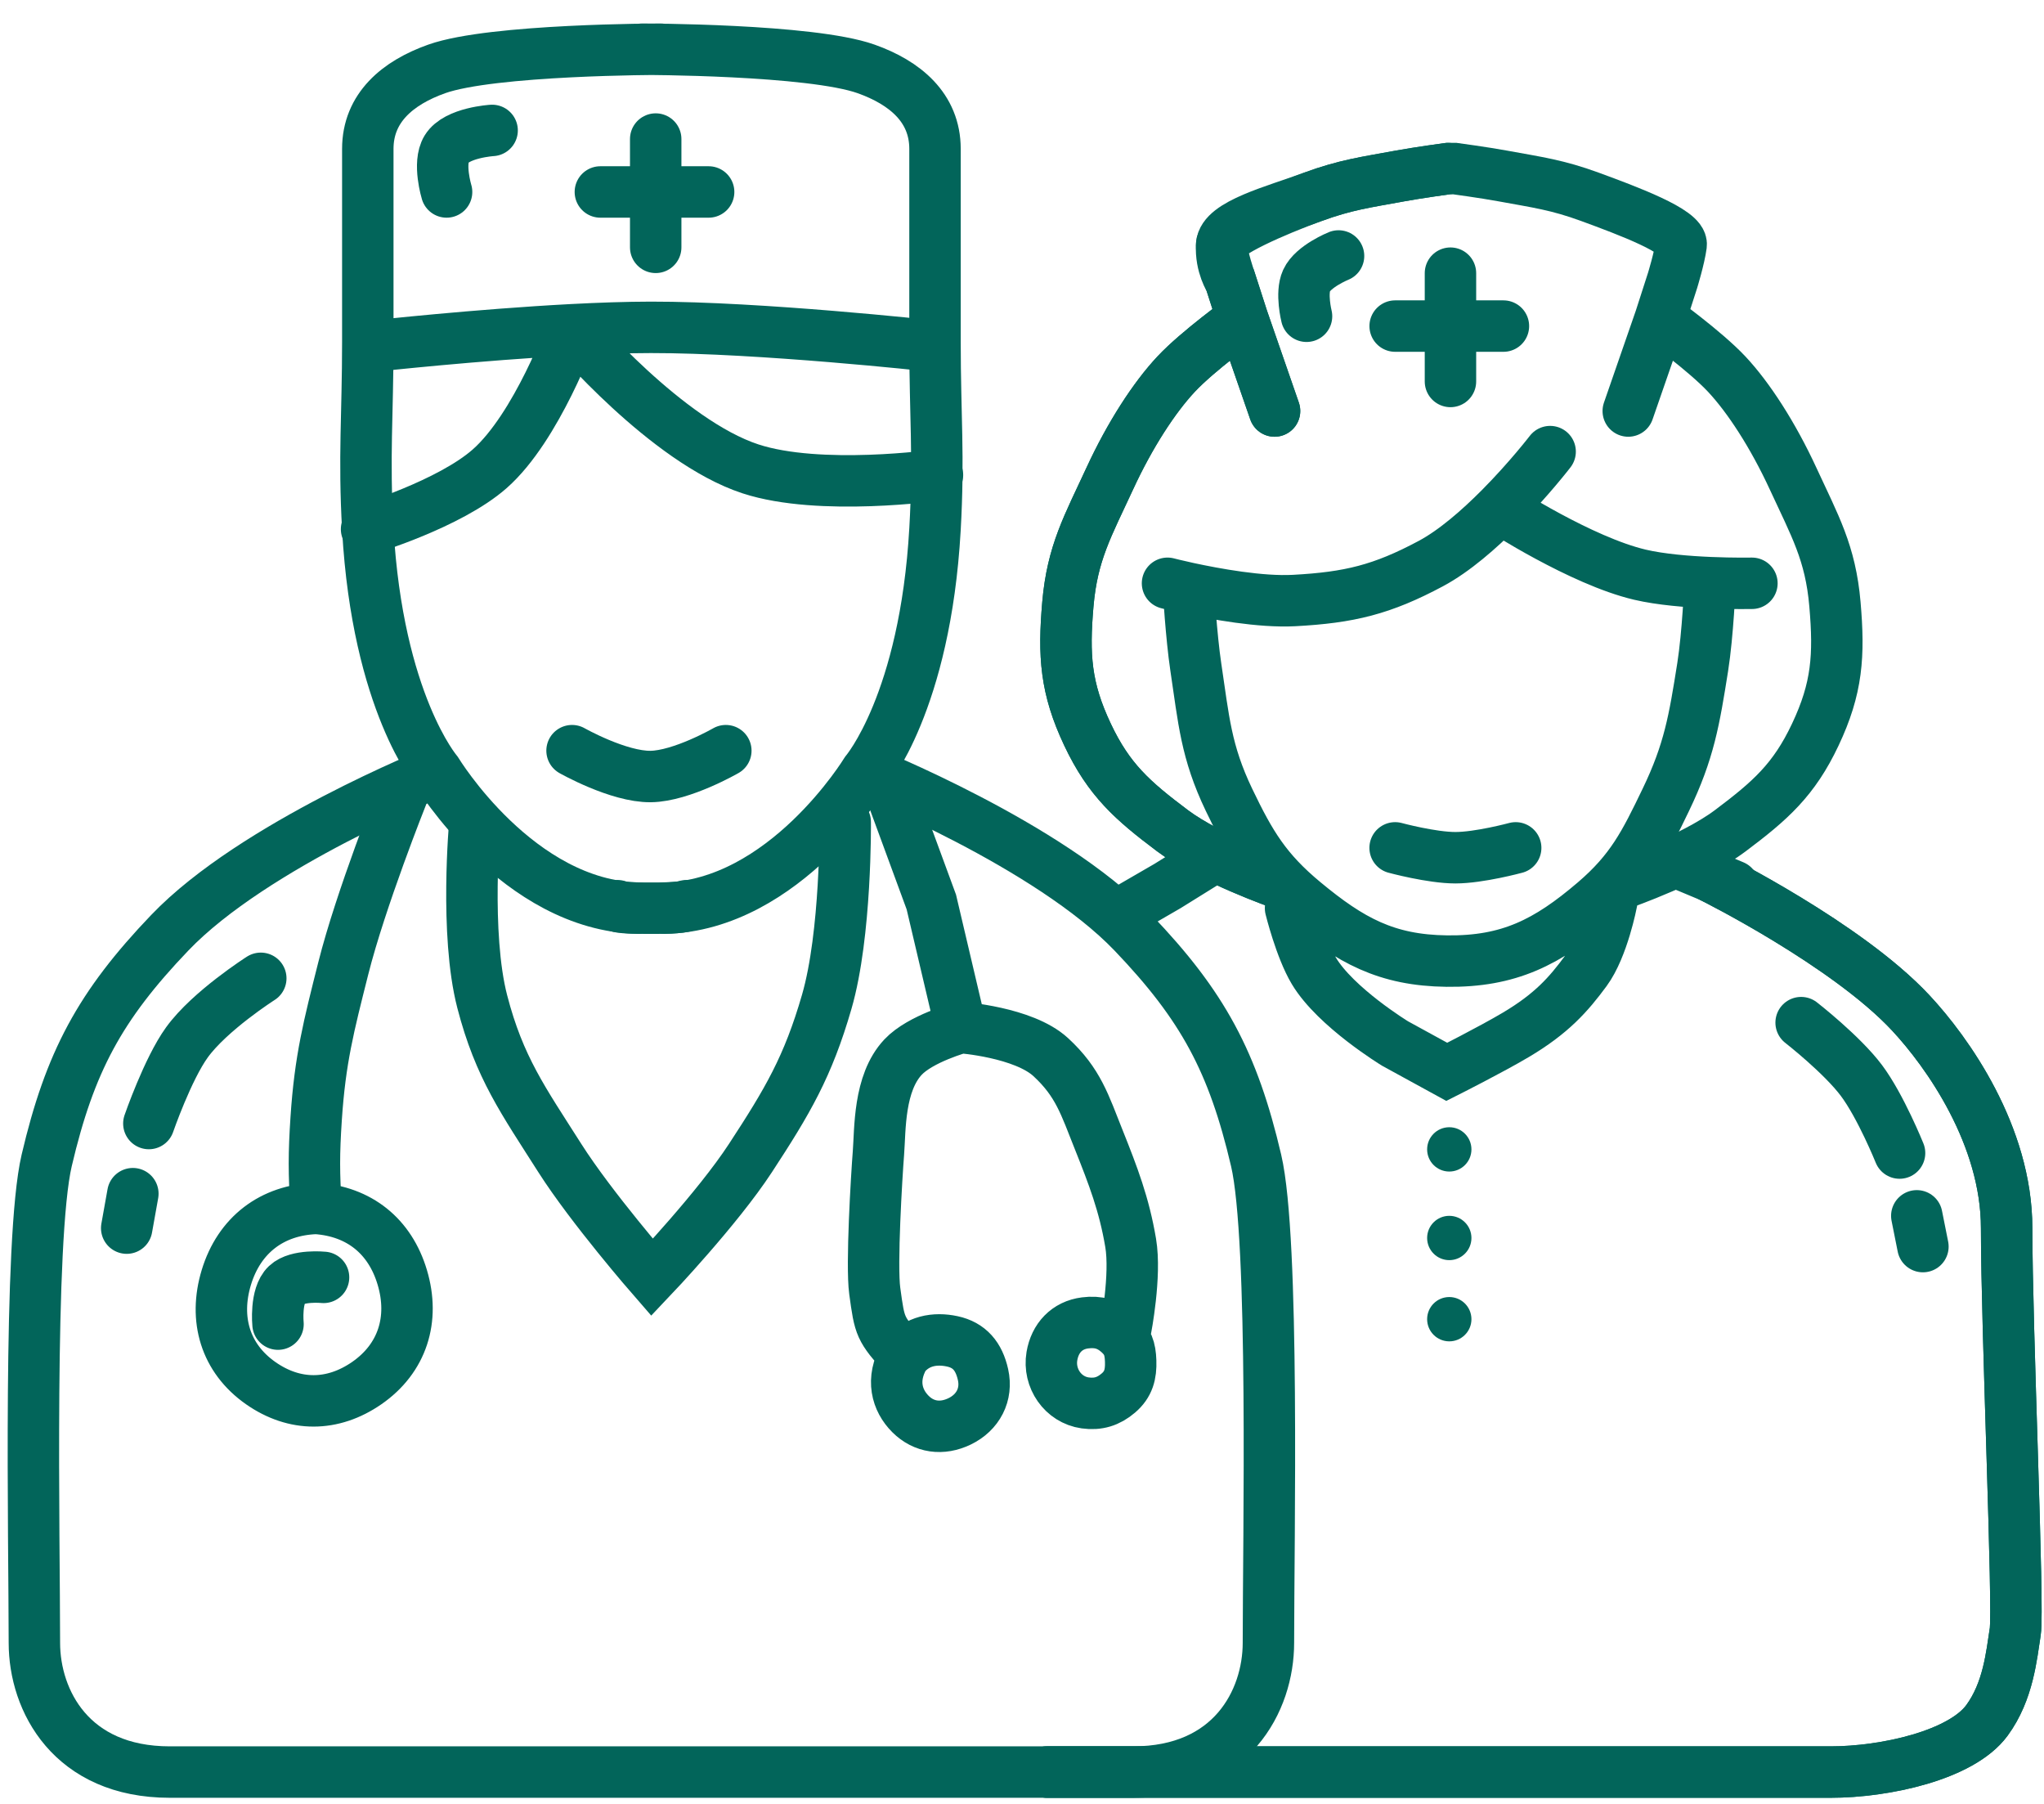
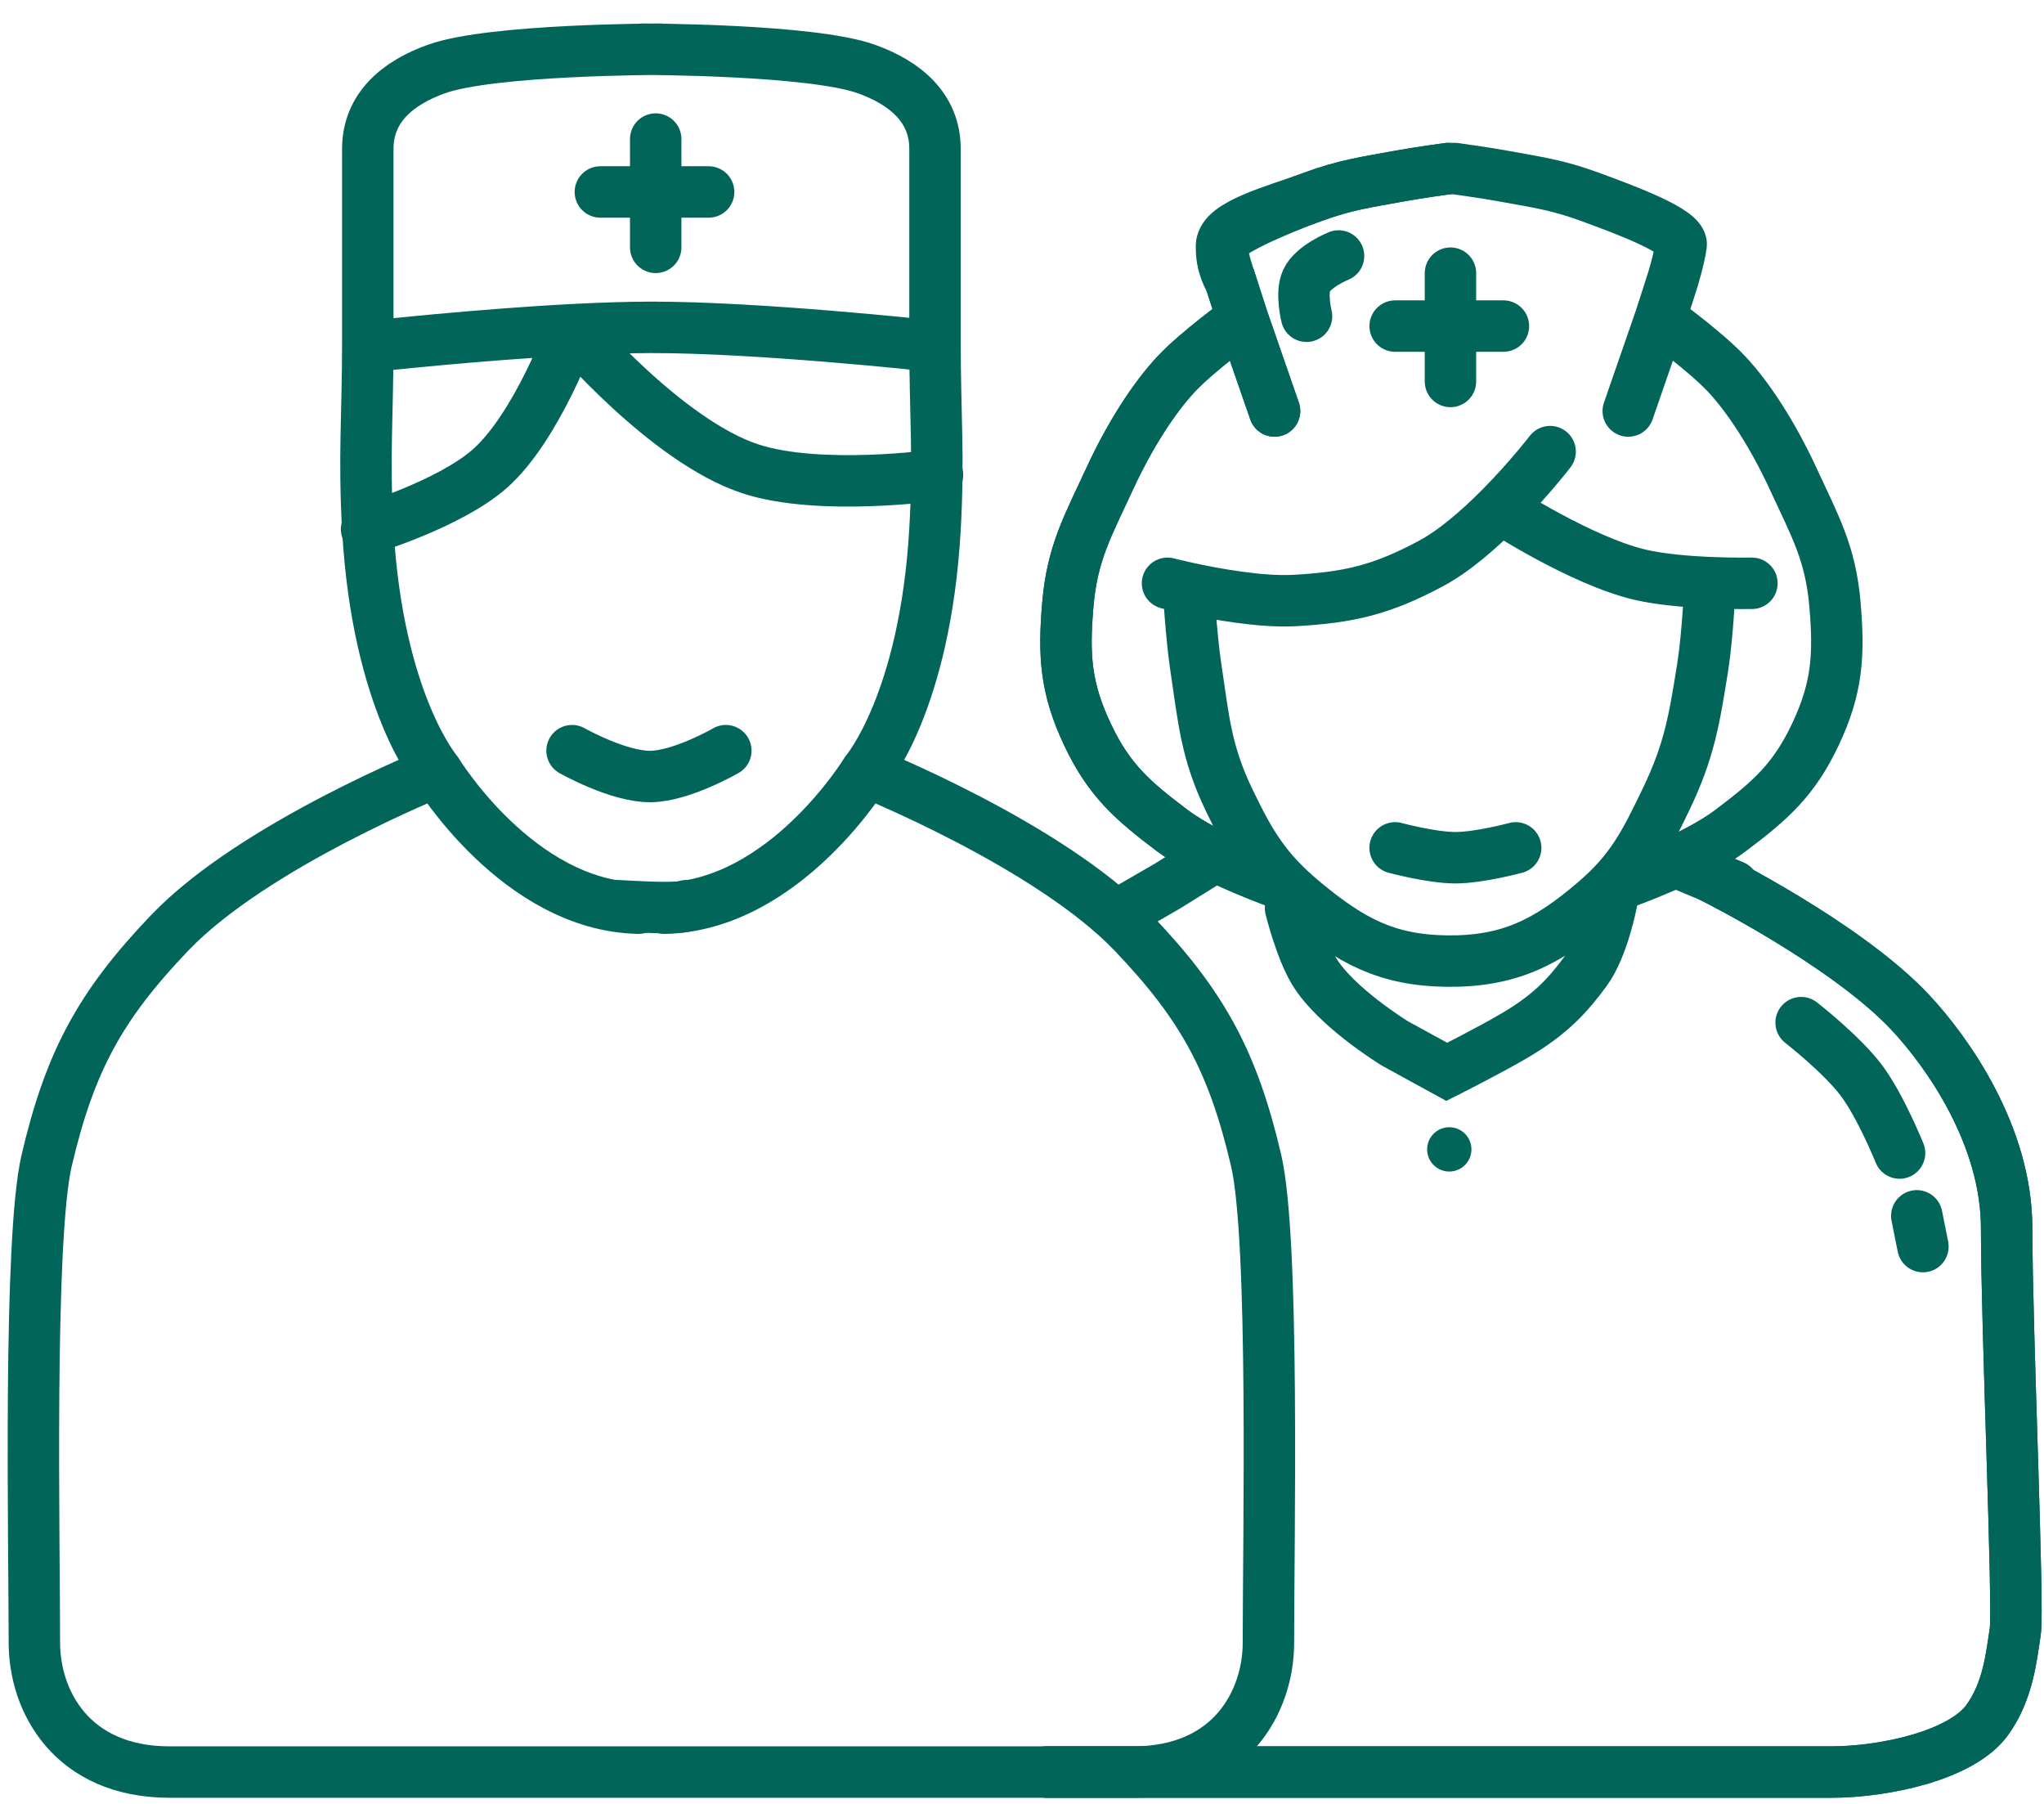
<svg xmlns="http://www.w3.org/2000/svg" width="68" height="60" viewBox="0 0 68 60" fill="none">
-   <path d="M14.857 6.385C14.857 6.385 14.565 5.43 14.857 4.952C15.19 4.408 16.372 4.338 16.372 4.338M15.799 27.342C15.799 27.342 15.457 31.057 16.044 33.318C16.613 35.511 17.407 36.604 18.623 38.516C19.675 40.17 21.693 42.487 21.693 42.487C21.693 42.487 23.868 40.199 24.967 38.516C26.203 36.625 26.877 35.488 27.505 33.318C28.157 31.064 28.119 27.342 28.119 27.342M13.383 26.441C13.383 26.441 11.999 29.904 11.419 32.213C10.935 34.135 10.649 35.229 10.518 37.206C10.441 38.371 10.441 39.03 10.518 40.194M10.518 40.194C9.048 40.243 7.958 41.079 7.53 42.487C7.11 43.87 7.491 45.179 8.676 46.007C9.803 46.794 11.065 46.787 12.197 46.007C13.391 45.183 13.798 43.877 13.383 42.487C12.974 41.113 11.948 40.292 10.518 40.194ZM10.764 42.487C10.764 42.487 9.892 42.397 9.536 42.732C9.154 43.091 9.249 44.042 9.249 44.042M8.676 32.54C8.676 32.54 6.981 33.619 6.22 34.669C5.578 35.556 4.952 37.37 4.952 37.37M4.215 40.849L4.42 39.703M29.674 26.441L30.984 30.003L31.966 34.178M31.966 34.178C31.966 34.178 30.62 34.545 30.043 35.16C29.227 36.027 29.285 37.575 29.224 38.352C29.163 39.13 28.984 42.077 29.101 42.937C29.269 44.165 29.271 44.17 30.084 45.106M31.966 34.178C31.966 34.178 34.05 34.328 34.955 35.16C35.872 36.004 36.088 36.744 36.551 37.902C37.033 39.11 37.399 40.058 37.615 41.34C37.798 42.428 37.451 44.206 37.451 44.206M30.084 45.106C29.633 45.884 29.838 46.58 30.288 47.03C30.738 47.48 31.341 47.558 31.925 47.276C32.537 46.98 32.852 46.383 32.703 45.72C32.567 45.113 32.253 44.738 31.68 44.615C31.107 44.492 30.507 44.59 30.084 45.106ZM37.206 44.328C36.876 44.038 36.537 43.946 36.1 44.001C35.495 44.077 35.097 44.504 34.995 45.106C34.871 45.841 35.363 46.558 36.1 46.662C36.531 46.722 36.875 46.617 37.206 46.334C37.543 46.046 37.63 45.713 37.615 45.27C37.601 44.855 37.517 44.603 37.206 44.328Z" stroke="#02655A" stroke-width="1.711" stroke-linecap="round" />
  <path d="M12.523 11.502C12.523 11.502 15.864 11.135 19.031 10.968M30.942 11.502C30.942 11.502 25.287 10.883 21.651 10.888C20.849 10.889 19.947 10.92 19.031 10.968M12.195 17.601C12.195 17.601 14.951 16.77 16.288 15.595C17.866 14.208 19.031 10.968 19.031 10.968M19.031 10.968C19.031 10.968 22.173 14.68 24.966 15.595C27.276 16.352 31.188 15.8 31.188 15.8M19.031 24.968C19.031 24.968 20.574 25.843 21.651 25.828C22.682 25.813 24.147 24.968 24.147 24.968" stroke="#02655A" stroke-width="1.711" stroke-linecap="round" />
  <path d="M21.814 4.625V8.227" stroke="#02655A" stroke-width="1.711" stroke-linecap="round" />
  <path d="M19.973 6.385L23.575 6.385" stroke="#02655A" stroke-width="1.711" stroke-linecap="round" />
-   <path d="M20.544 30.125C20.504 30.207 21.287 30.207 21.609 30.207C22.011 30.208 22.632 30.207 22.837 30.125" stroke="#02655A" stroke-width="1.711" stroke-linecap="round" />
+   <path d="M20.544 30.125C22.011 30.208 22.632 30.207 22.837 30.125" stroke="#02655A" stroke-width="1.711" stroke-linecap="round" />
  <path d="M14.529 25.664C14.529 25.664 8.447 28.098 5.647 31.026C3.321 33.456 2.321 35.323 1.553 38.598C0.939 41.218 1.144 51.231 1.144 54.643C1.144 56.567 2.372 58.941 5.647 58.941H21.978M14.529 25.664C14.529 25.664 12.564 23.372 12.236 17.6C12.099 15.175 12.236 13.808 12.236 11.379V4.952C12.236 3.581 13.236 2.751 14.529 2.292C16.371 1.637 21.978 1.637 21.978 1.637M14.529 25.664C14.529 25.664 17.23 30.125 21.241 30.207M28.814 25.664C28.814 25.664 34.895 28.098 37.696 31.026C40.021 33.456 41.022 35.323 41.789 38.598C42.403 41.218 42.198 51.231 42.198 54.643C42.198 56.567 40.97 58.941 37.696 58.941H21.364M28.814 25.664C28.814 25.664 30.779 23.372 31.106 17.6C31.244 15.175 31.106 13.808 31.106 11.379V4.952C31.106 3.581 30.106 2.751 28.814 2.292C26.972 1.637 21.364 1.637 21.364 1.637M28.814 25.664C28.814 25.664 26.112 30.125 22.101 30.207" stroke="#02655A" stroke-width="1.711" stroke-linecap="round" />
  <path d="M43.466 10.519C43.466 10.519 43.274 9.754 43.466 9.332C43.684 8.855 44.531 8.514 44.531 8.514" stroke="#02655A" stroke-width="1.711" stroke-linecap="round" />
  <path d="M38.841 19.401C38.841 19.401 39.112 19.472 39.536 19.564M51.57 15.021C51.57 15.021 50.865 15.939 49.906 16.904M58.283 19.401C58.283 19.401 57.675 19.413 56.891 19.38M49.906 16.904C49.212 17.602 48.387 18.326 47.6 18.746C45.979 19.612 44.892 19.875 43.056 19.974C41.938 20.035 40.413 19.753 39.536 19.564M49.906 16.904C49.906 16.904 52.6 18.655 54.558 19.115C55.249 19.277 56.149 19.349 56.891 19.38M39.536 19.564C39.536 19.564 39.63 21.168 39.782 22.184C40.046 23.944 40.118 25 40.887 26.605C41.599 28.09 42.116 28.952 43.384 30.002C44.929 31.283 46.126 31.943 48.132 31.967C50.198 31.992 51.473 31.344 53.044 30.002C54.275 28.951 54.715 28.063 55.418 26.605C56.196 24.991 56.365 23.954 56.646 22.184C56.818 21.099 56.891 19.38 56.891 19.38M46.413 28.201C46.413 28.201 47.625 28.529 48.419 28.529C49.212 28.529 50.424 28.201 50.424 28.201M37.285 30.371L38.841 29.47L40.355 28.529M55.909 28.734L57.669 29.47M42.934 30.207C42.934 30.207 43.264 31.549 43.711 32.295C44.439 33.508 46.413 34.71 46.413 34.71L48.132 35.651C48.132 35.651 49.592 34.916 50.424 34.423C51.621 33.714 52.184 33.072 52.757 32.295C53.33 31.517 53.617 30.002 53.617 30.002M59.92 34.014C59.92 34.014 61.275 35.069 61.926 35.938C62.565 36.79 63.195 38.352 63.195 38.352M63.768 40.44L63.972 41.463" stroke="#02655A" stroke-width="1.711" stroke-linecap="round" />
  <path d="M34.83 58.941H50.261C50.261 58.941 59.102 58.941 60.904 58.941C62.705 58.941 65.249 58.385 66.102 57.222C66.817 56.248 66.92 55.053 67.043 54.275C67.166 53.497 66.757 44.165 66.757 40.849C66.757 37.768 64.787 34.996 63.564 33.687C61.437 31.408 56.974 29.184 56.974 29.184M42.607 29.389C42.607 29.389 40.257 28.569 39.005 27.629C37.674 26.629 36.892 25.941 36.181 24.436C35.449 22.887 35.379 21.805 35.526 20.097C35.673 18.385 36.197 17.483 36.918 15.922C37.587 14.471 38.399 13.221 39.128 12.443C39.857 11.665 41.338 10.601 41.338 10.601M41.338 10.601L42.402 13.671M41.338 10.601L40.929 9.332C40.929 9.332 40.601 8.841 40.642 8.145C40.683 7.449 42.416 7.009 43.671 6.549C44.767 6.147 45.43 6.064 46.577 5.853C47.198 5.739 48.174 5.607 48.174 5.607" stroke="#02655A" stroke-width="1.711" stroke-linecap="round" />
  <path d="M34.83 58.941H50.261C50.261 58.941 59.102 58.941 60.904 58.941C62.705 58.941 65.249 58.385 66.102 57.222C66.817 56.248 66.92 55.053 67.043 54.275C67.166 53.497 66.757 44.165 66.757 40.849C66.757 37.768 64.787 34.996 63.564 33.687C61.437 31.408 56.974 29.184 56.974 29.184M42.607 29.389C42.607 29.389 40.257 28.569 39.005 27.629C37.674 26.629 36.892 25.941 36.181 24.436C35.449 22.887 35.379 21.805 35.526 20.097C35.673 18.385 36.197 17.483 36.918 15.922C37.587 14.471 38.399 13.221 39.128 12.443C39.857 11.665 41.338 10.601 41.338 10.601M41.338 10.601L42.402 13.671M41.338 10.601L40.929 9.332C40.929 9.332 40.642 8.514 40.642 8.145C40.642 7.777 42.416 7.009 43.671 6.549C44.767 6.147 45.43 6.064 46.577 5.853C47.198 5.739 48.174 5.607 48.174 5.607H48.398C48.398 5.607 49.374 5.739 49.994 5.853C51.142 6.064 51.804 6.147 52.9 6.549C54.155 7.009 55.989 7.695 55.929 8.145C55.869 8.595 55.642 9.332 55.642 9.332L55.233 10.601M53.964 29.389C53.964 29.389 56.315 28.569 57.566 27.629C58.897 26.629 59.68 25.941 60.391 24.436C61.123 22.887 61.192 21.805 61.045 20.097C60.898 18.385 60.374 17.483 59.654 15.922C58.984 14.471 58.173 13.221 57.444 12.443C56.714 11.665 55.233 10.601 55.233 10.601M55.233 10.601L54.169 13.671" stroke="#02655A" stroke-width="1.711" stroke-linecap="round" />
  <path d="M48.254 9.086V12.688" stroke="#02655A" stroke-width="1.711" stroke-linecap="round" />
  <path d="M46.414 10.846H50.016" stroke="#02655A" stroke-width="1.711" stroke-linecap="round" />
  <circle cx="48.215" cy="38.23" r="0.737" fill="#02655A" />
-   <circle cx="48.215" cy="41.177" r="0.737" fill="#02655A" />
-   <circle cx="48.215" cy="43.878" r="0.737" fill="#02655A" />
</svg>